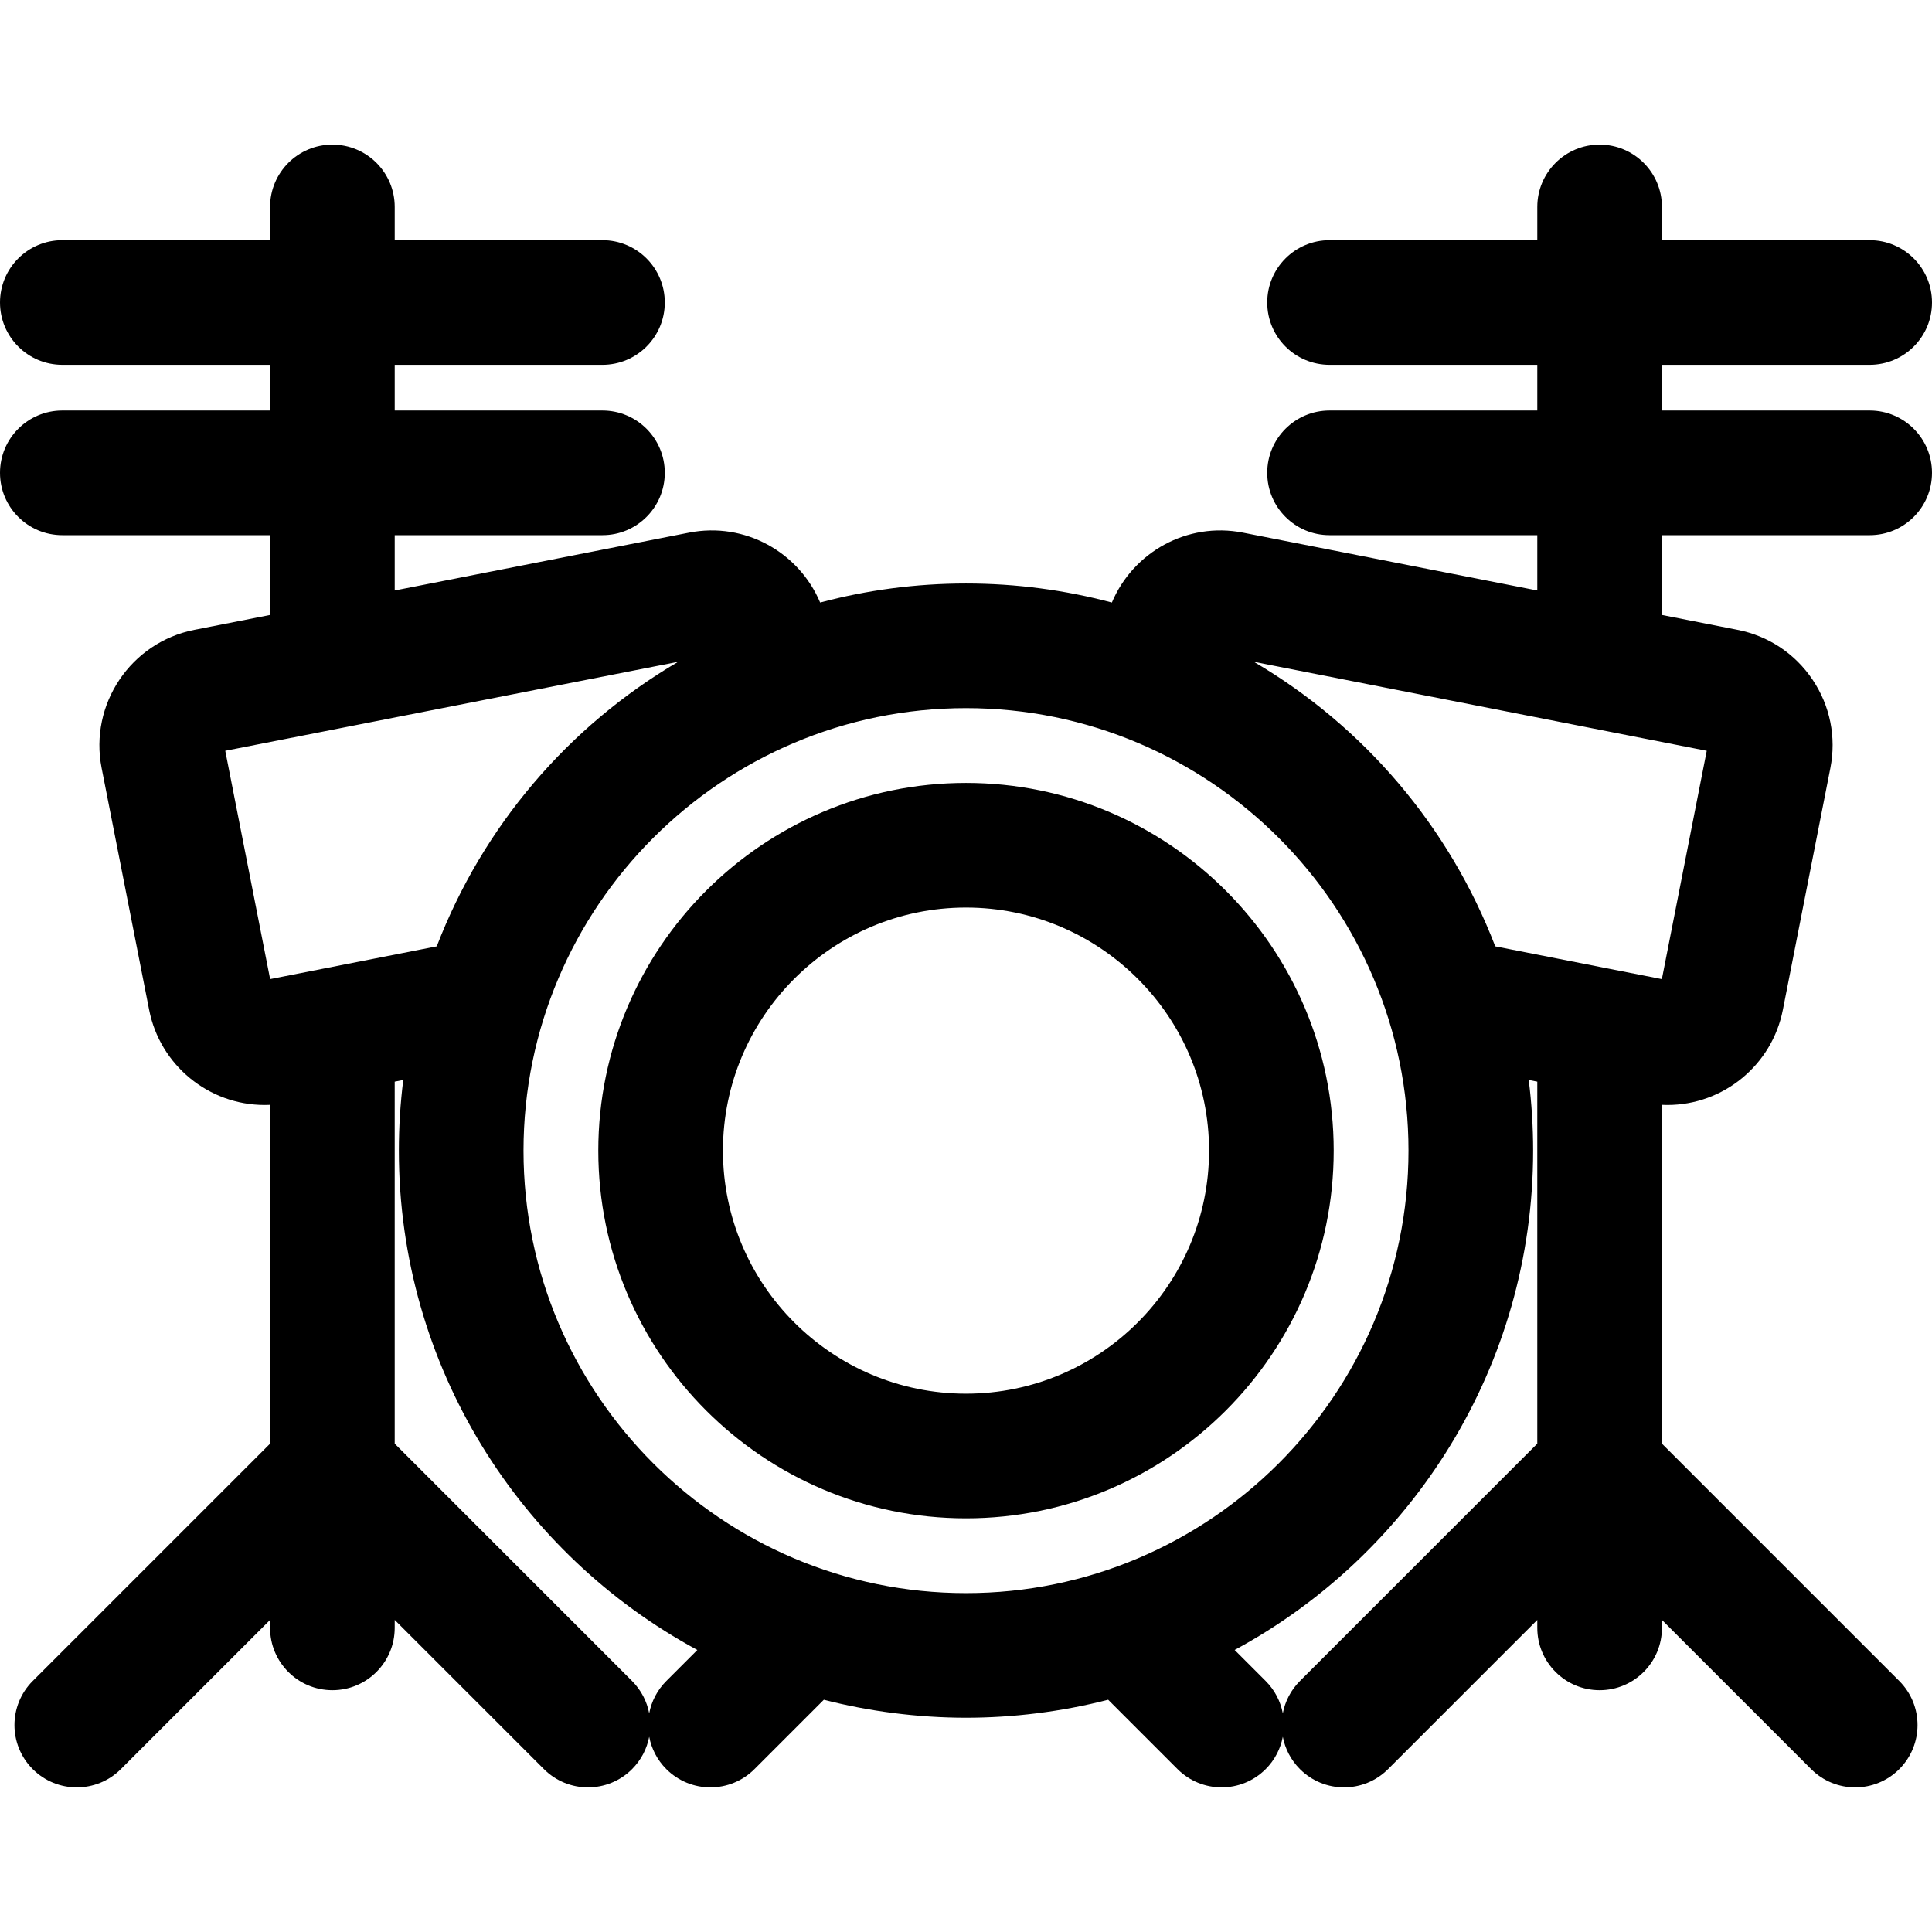
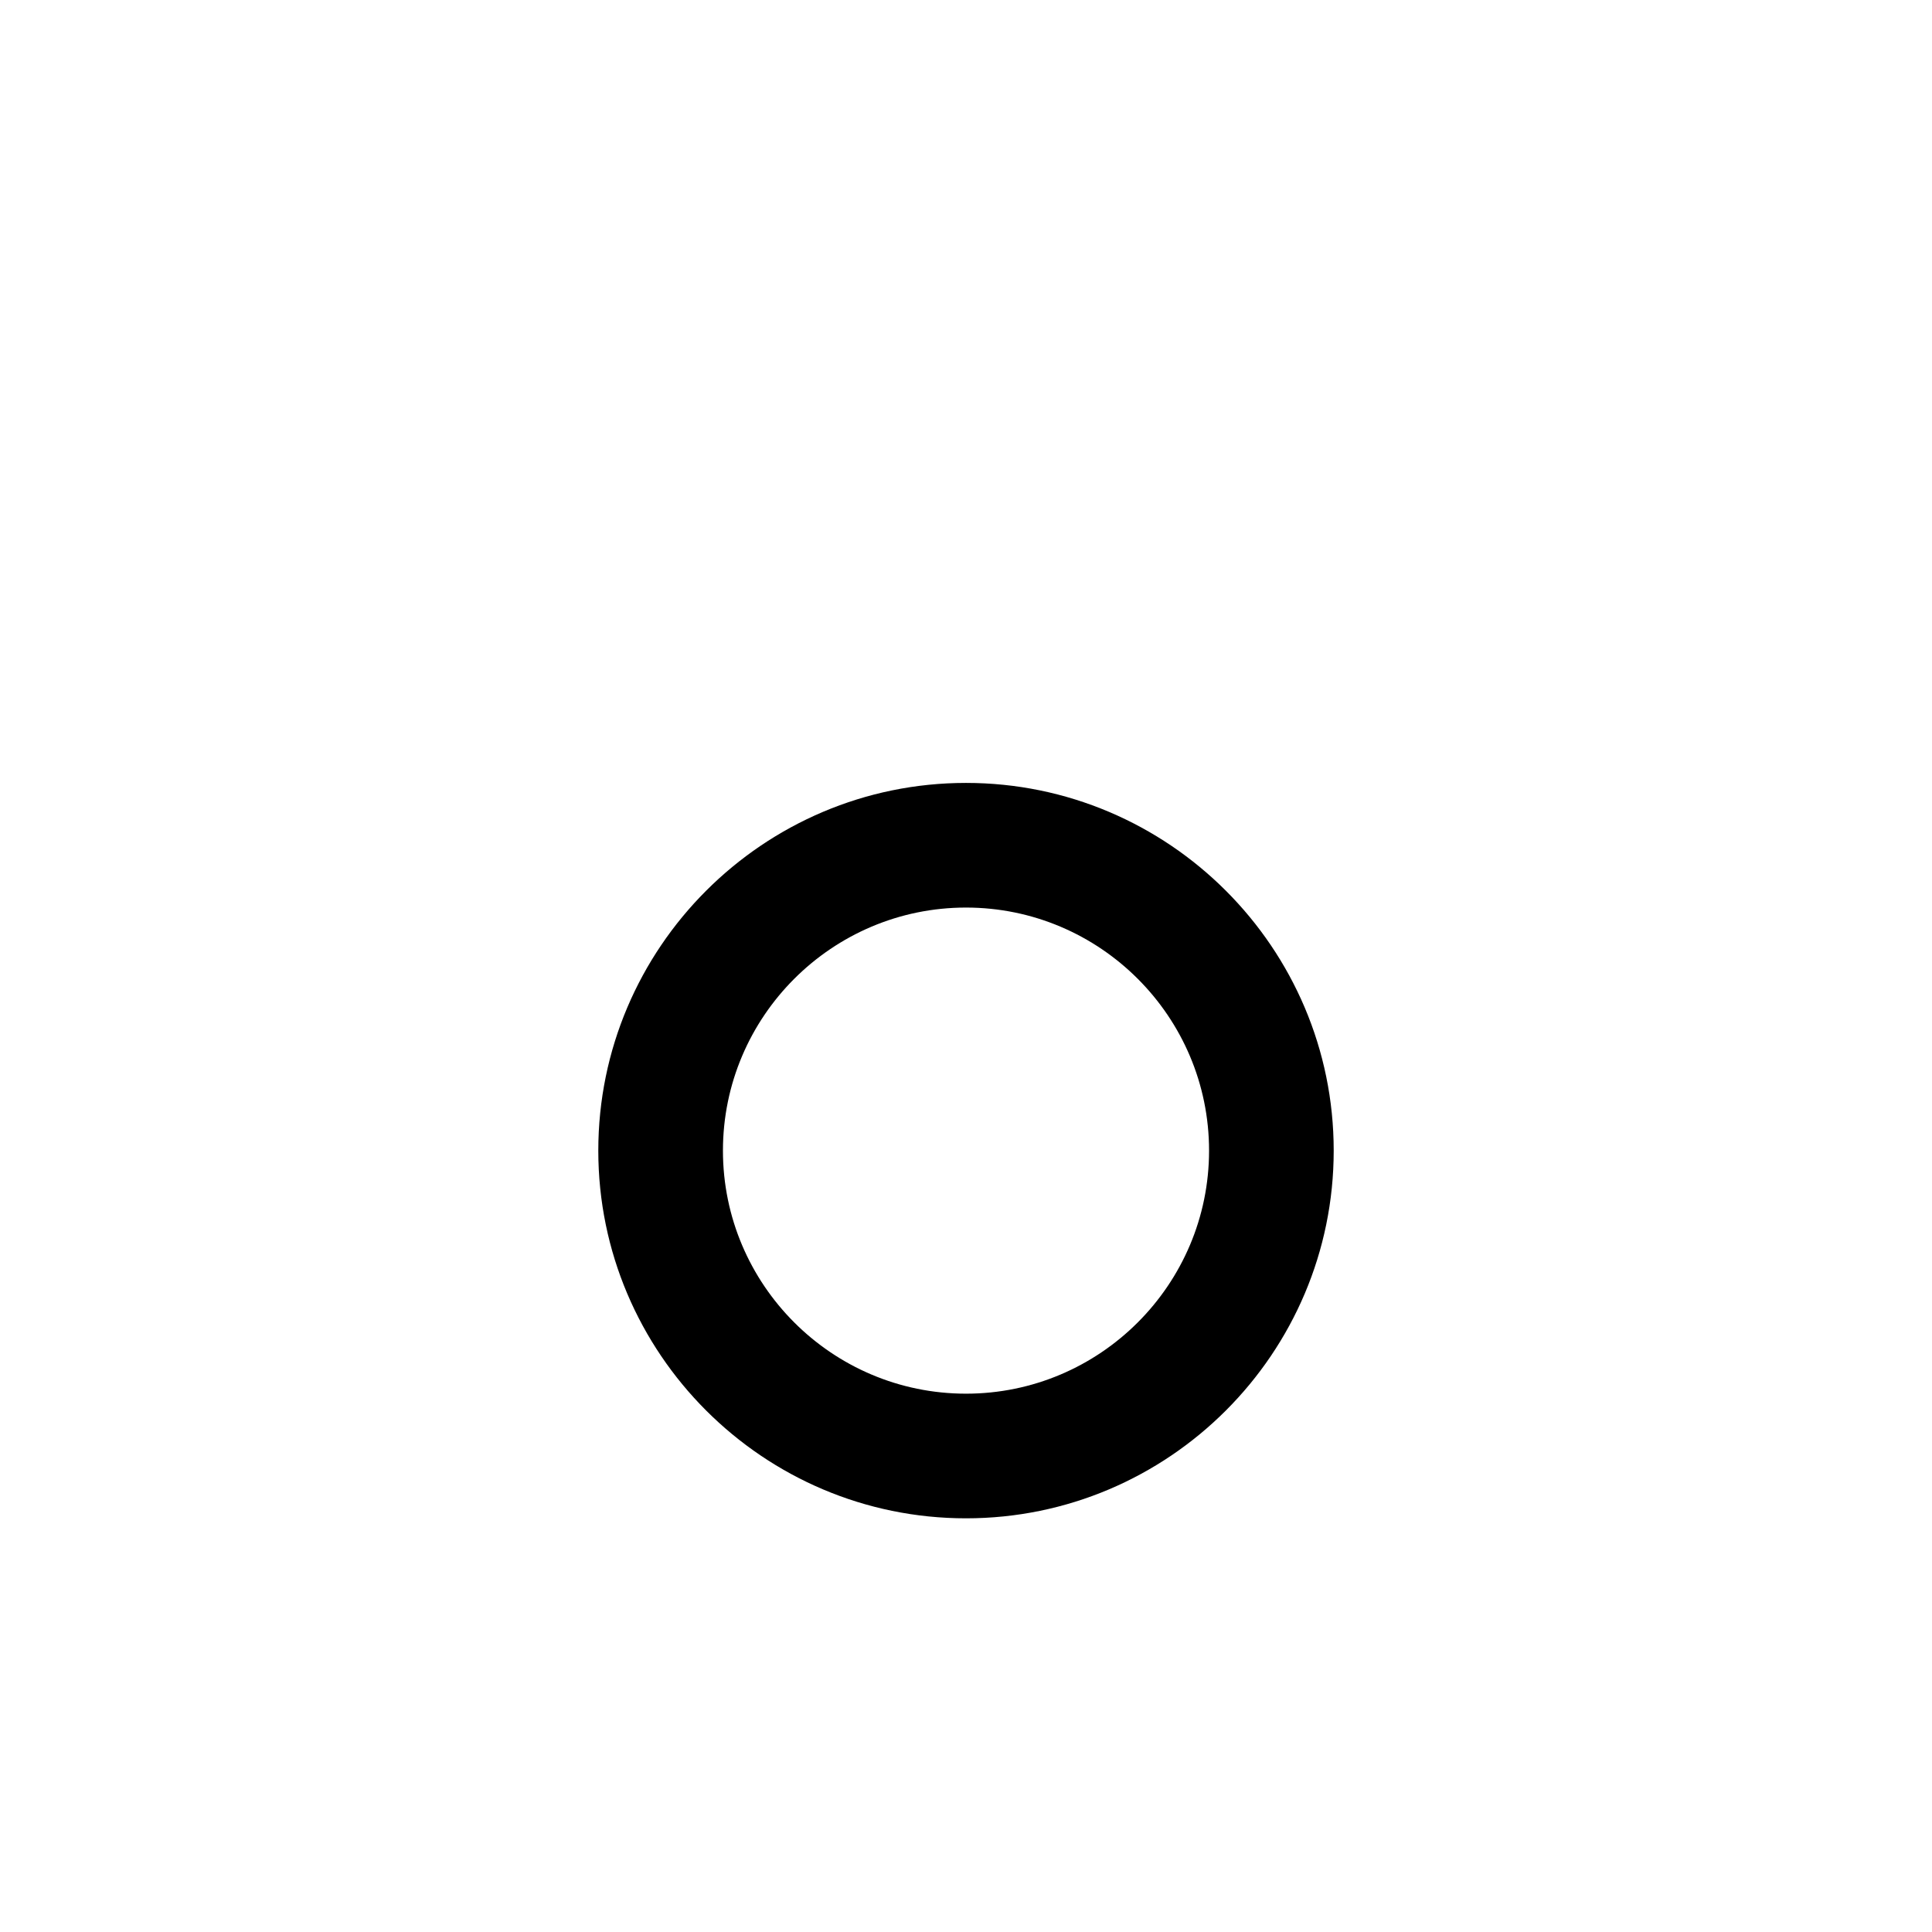
<svg xmlns="http://www.w3.org/2000/svg" fill="#000000" height="800px" width="800px" version="1.1" id="Layer_1" viewBox="0 0 512 512" xml:space="preserve">
  <g>
    <g>
-       <path d="M512,125.308c0-9.121-7.395-16.516-16.516-16.516H440.43V96.681h55.054c9.121,0,16.516-7.395,16.516-16.516    c0-9.121-7.395-16.516-16.516-16.516H440.43V54.84c0-9.121-7.395-16.516-16.516-16.516c-9.121,0-16.516,7.395-16.516,16.516v8.809    h-55.054c-9.121,0-16.516,7.395-16.516,16.516c0,9.121,7.395,16.516,16.516,16.516h55.054v12.112h-55.054    c-9.121,0-16.516,7.395-16.516,16.516c0,9.121,7.395,16.516,16.516,16.516h55.054v14.658l-78-15.328    c-14.846-2.918-29.14,5.23-34.742,18.523c-12.34-3.287-25.295-5.048-38.655-5.048s-26.316,1.762-38.655,5.048    c-5.608-13.304-19.909-21.439-34.743-18.524l-77.999,15.329v-14.658h55.054c9.121,0,16.516-7.395,16.516-16.516    c0-9.121-7.395-16.516-16.516-16.516h-55.054V96.681h55.054c9.121,0,16.516-7.395,16.516-16.516    c0-9.121-7.395-16.516-16.516-16.516h-55.054V54.84c0-9.121-7.395-16.516-16.516-16.516c-9.121,0-16.516,7.395-16.516,16.516    v8.809H16.516C7.395,63.648,0,71.043,0,80.164c0,9.121,7.395,16.516,16.516,16.516H71.57v12.112H16.516    C7.395,108.792,0,116.187,0,125.308c0,9.121,7.395,16.516,16.516,16.516H71.57v21.149l-20.048,3.94    c-16.876,3.316-27.908,19.744-24.591,36.622l12.6,64.115c2.867,14.589,15.732,25.179,30.59,25.18h0.001    c0.482,0,0.966-0.013,1.449-0.035v89.788L8.671,445.481c-6.45,6.449-6.45,16.907,0,23.357c6.449,6.45,16.906,6.45,23.357,0    l39.542-39.542v2.11c0,9.121,7.395,16.516,16.516,16.516c9.121,0,16.516-7.395,16.516-16.516v-2.11l39.542,39.541    c6.449,6.45,16.907,6.451,23.357,0c2.431-2.431,3.944-5.433,4.542-8.573c0.598,3.14,2.111,6.142,4.542,8.573    c6.449,6.45,16.907,6.45,23.357,0l18.385-18.385c11.794,3.047,24.844,4.769,37.673,4.769c12.332,0,25.261-1.562,37.673-4.769    l18.385,18.385c6.449,6.449,16.907,6.45,23.357,0c2.43-2.43,3.943-5.429,4.542-8.569c0.599,3.139,2.112,6.138,4.542,8.569    c6.448,6.45,16.906,6.45,23.357,0l39.542-39.541v2.111c0,9.121,7.395,16.516,16.516,16.516c9.121,0,16.516-7.395,16.516-16.516    v-2.111l39.542,39.542c6.449,6.45,16.907,6.451,23.357,0c6.45-6.45,6.45-16.907,0-23.357l-62.899-62.899v-89.788    c0.483,0.023,0.966,0.035,1.448,0.035c0.001,0,0,0,0.001,0c14.857,0,27.723-10.59,30.591-25.18l12.599-64.112    c1.607-8.175-0.067-16.487-4.71-23.404c-4.645-6.917-11.706-11.611-19.881-13.217l-20.047-3.942v-21.149h55.054v0.001    C504.605,141.825,512,134.43,512,125.308z M71.586,259.473L59.697,198.97l120.016-23.585    c-29.198,17.149-51.724,43.598-63.969,75.41L71.586,259.473z M176.585,445.481c-2.431,2.431-3.944,5.433-4.542,8.573    c-0.598-3.14-2.111-6.142-4.542-8.573l-62.899-62.899V286.65l2.266-0.445c-0.766,6.134-1.165,12.382-1.165,18.72    c0,57.131,32.045,106.917,79.102,132.335L176.585,445.481z M256,422.19c-64.547,0-117.265-52.503-117.265-117.265    c0-64.66,52.605-117.265,117.265-117.265c64.661,0,117.265,52.605,117.265,117.265C373.265,369.698,320.536,422.19,256,422.19z     M407.398,382.582l-62.899,62.899c-2.43,2.43-3.943,5.429-4.542,8.567c-0.599-3.139-2.112-6.138-4.542-8.569l-8.221-8.221    c47.058-25.418,79.102-75.202,79.102-132.334c0-6.339-0.399-12.586-1.165-18.72l2.266,0.445V382.582z M452.302,198.97    l-11.889,60.504l-44.158-8.679c-12.245-31.812-34.77-58.261-63.968-75.41L452.302,198.97z" />
-     </g>
+       </g>
  </g>
  <g>
    <g>
      <path d="M256,207.481c-53.731,0-97.445,43.714-97.445,97.445s43.714,97.445,97.445,97.445s97.445-43.714,97.445-97.445    S309.731,207.481,256,207.481z M256,369.339c-35.517,0-64.413-28.896-64.413-64.413c0-35.517,28.896-64.413,64.413-64.413    s64.413,28.895,64.413,64.413S291.517,369.339,256,369.339z" />
    </g>
  </g>
</svg>